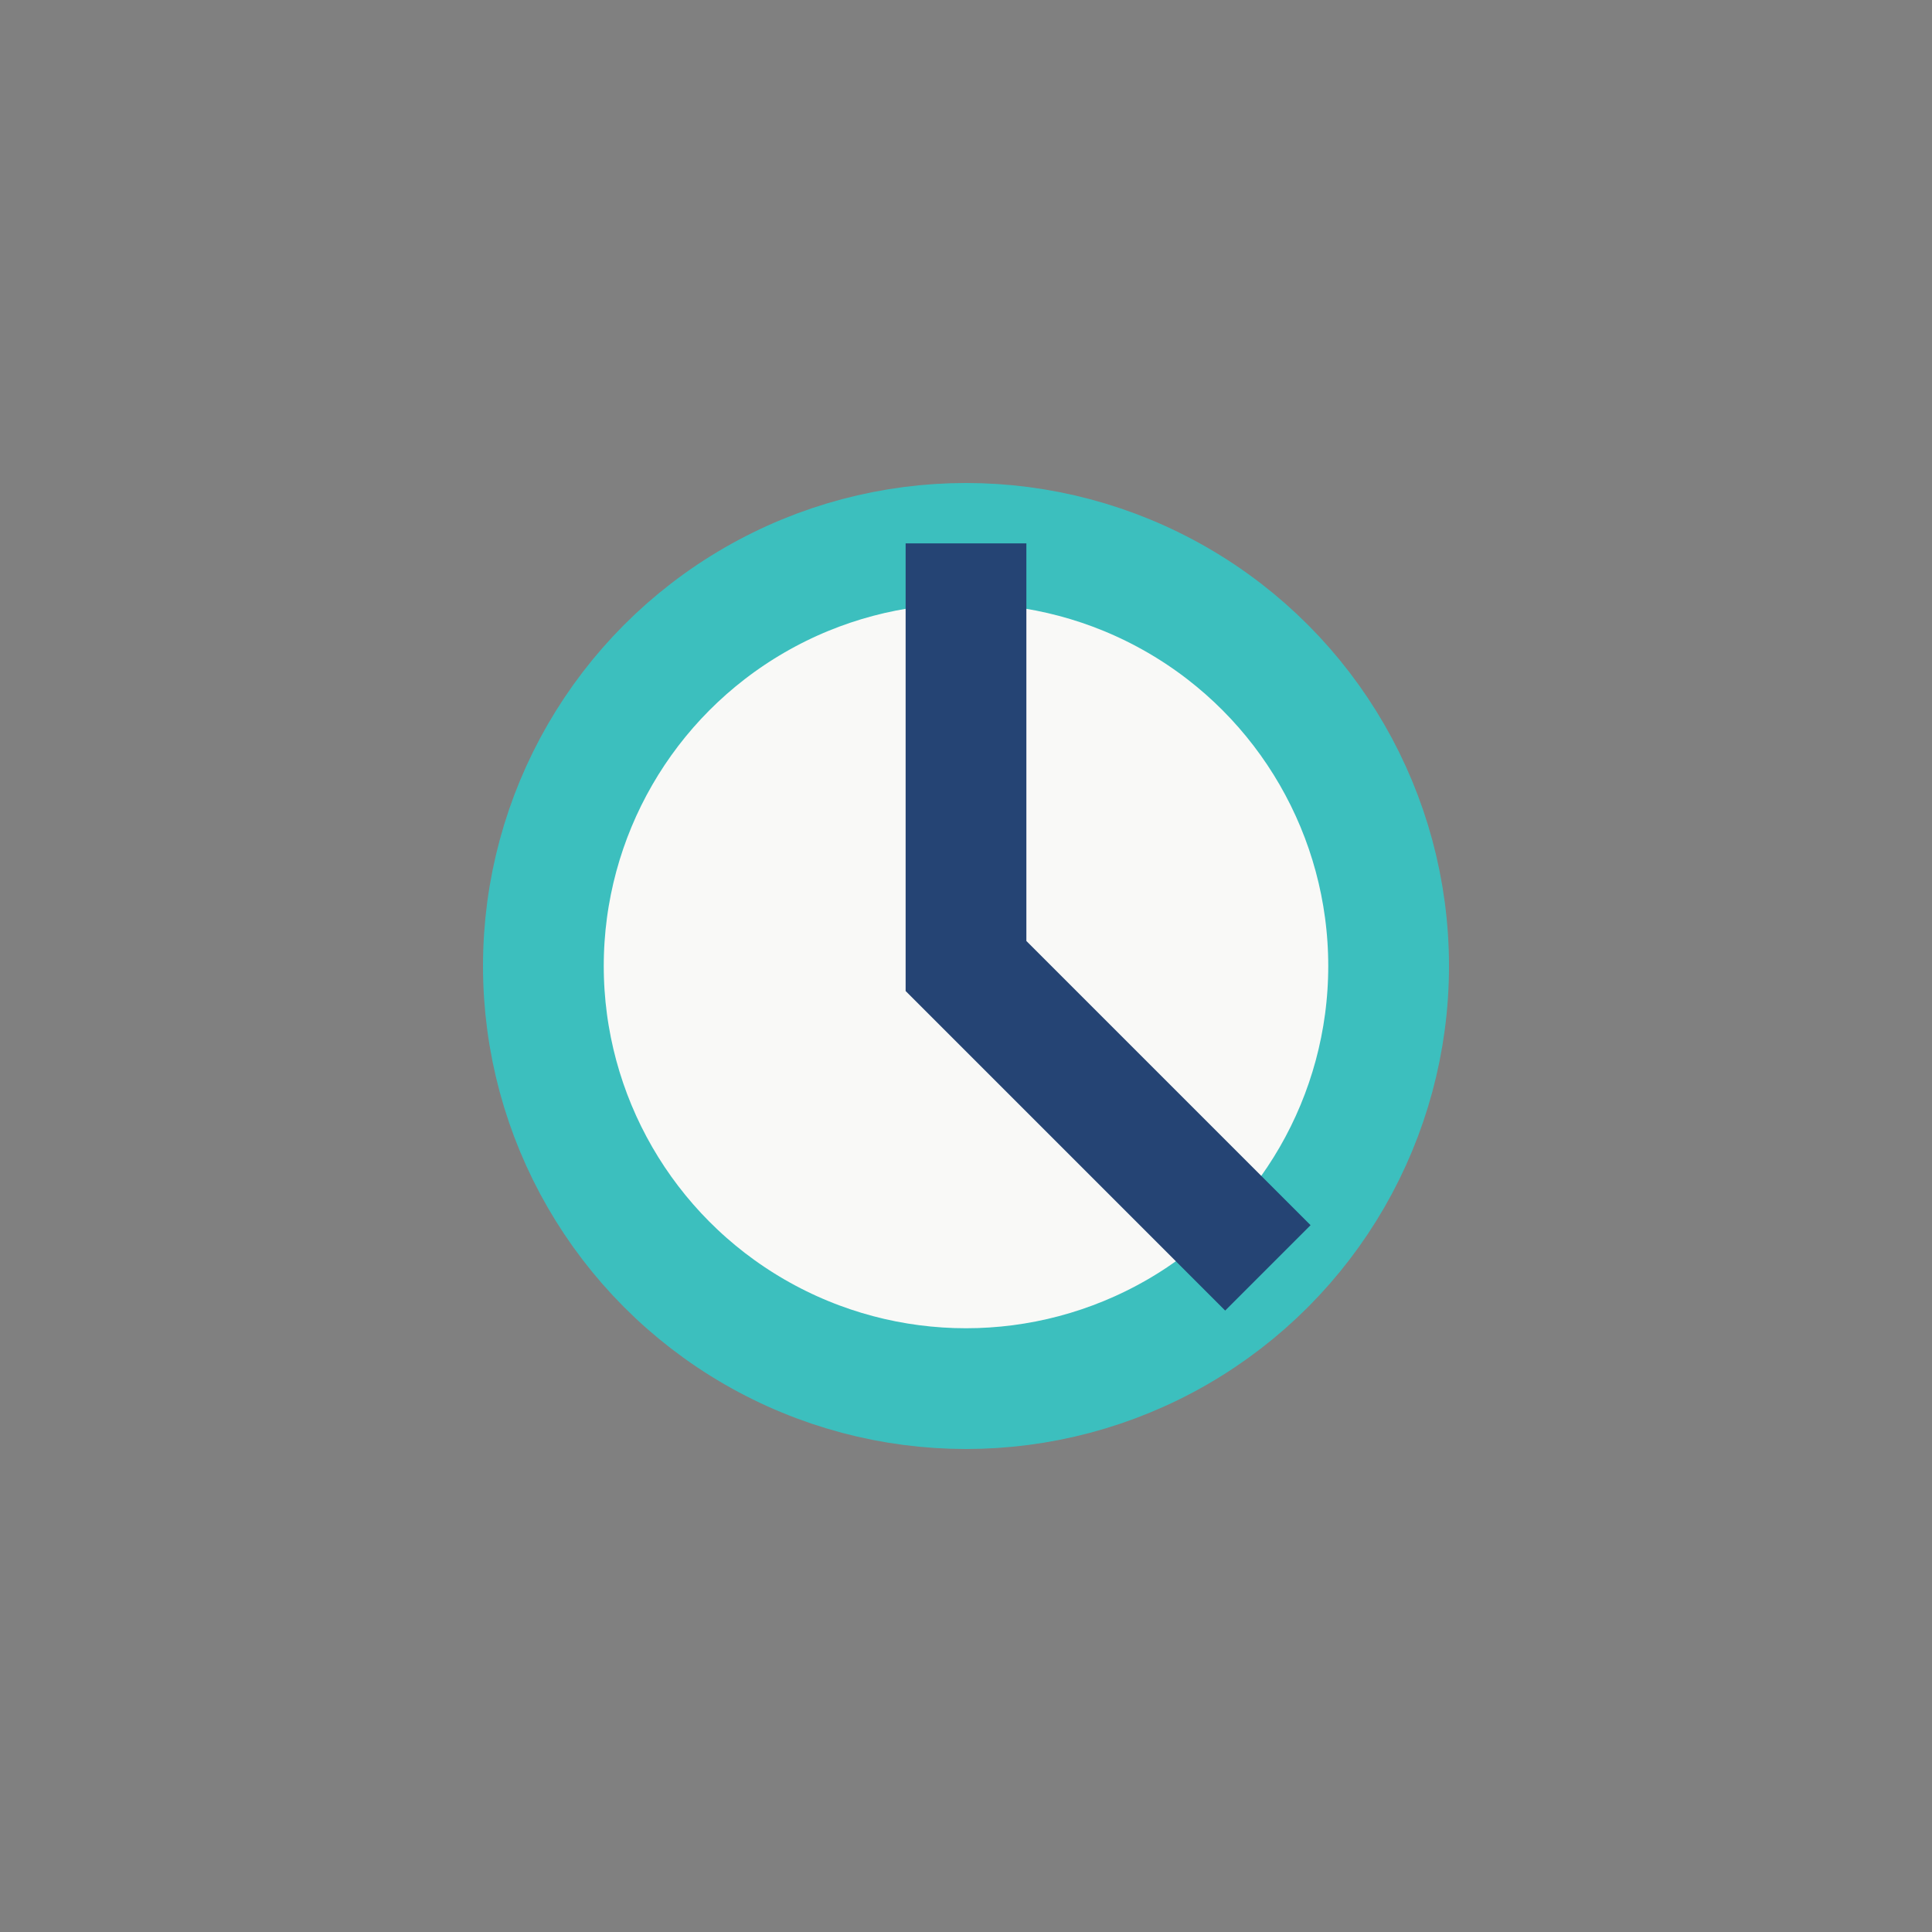
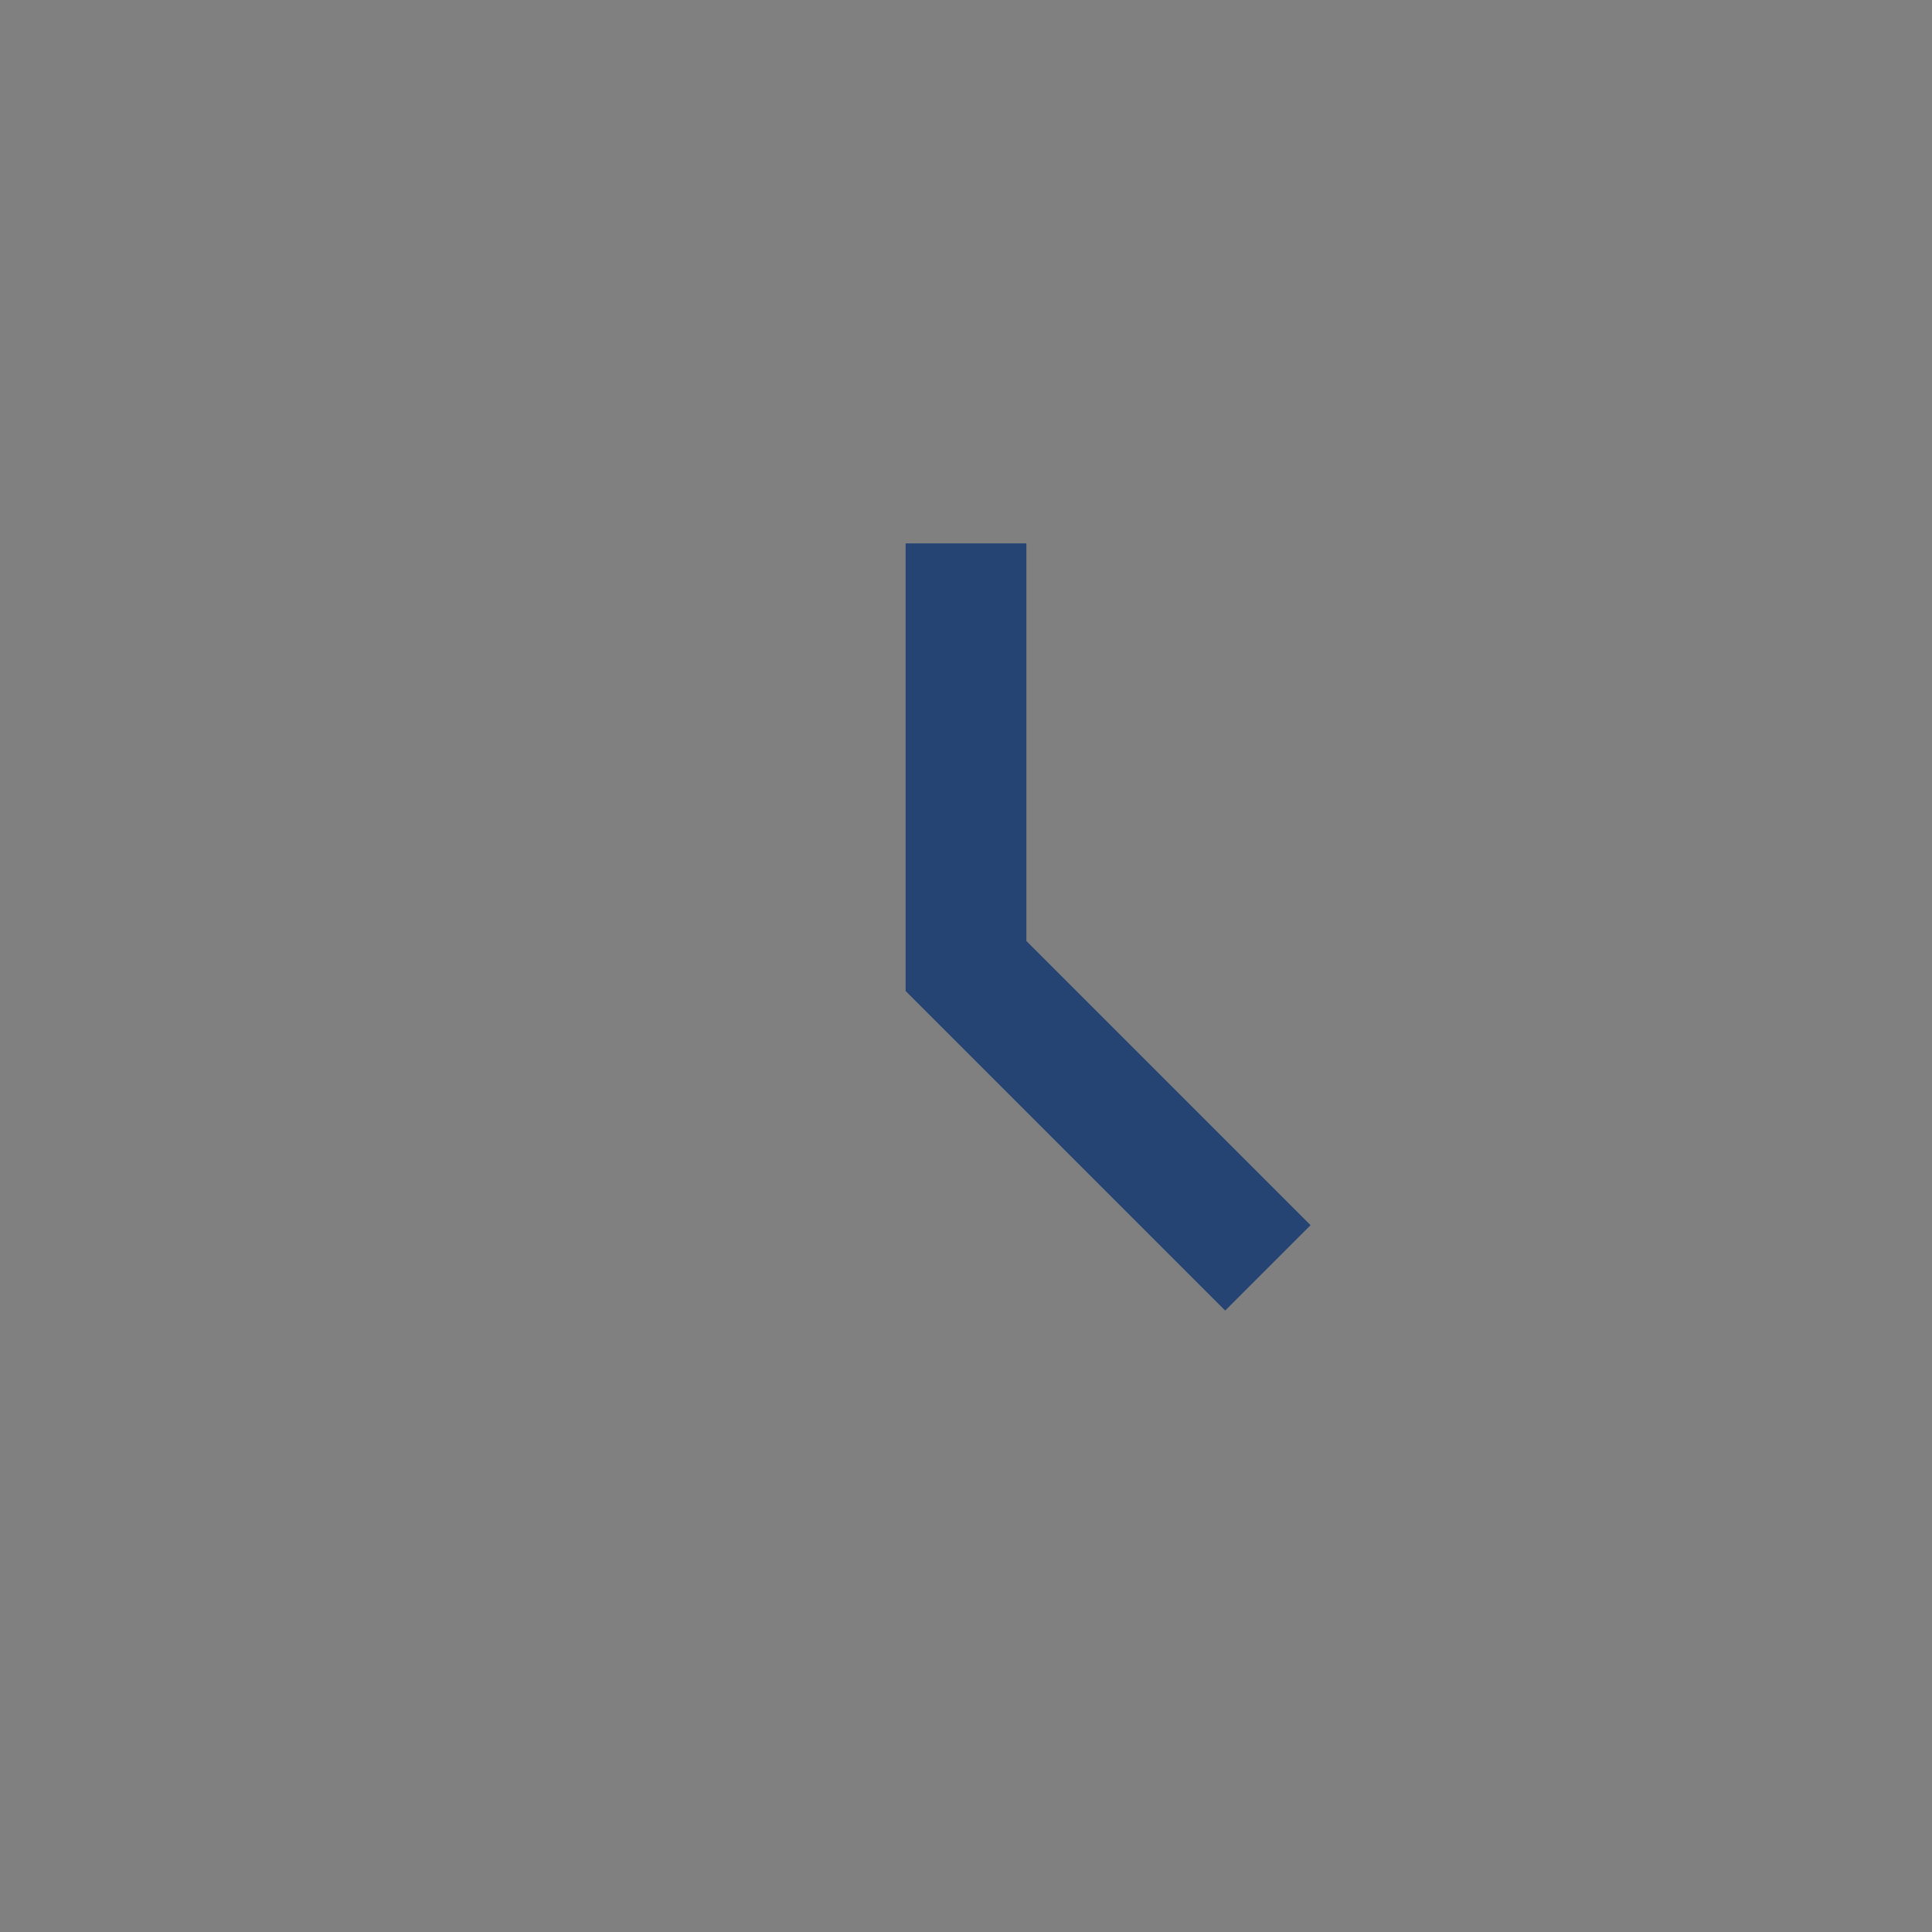
<svg xmlns="http://www.w3.org/2000/svg" width="32" height="32" viewBox="0 0 32 32">
  <rect x="0" y="0" width="32" height="32" fill="#808080" stroke="none" />
-   <circle cx="16" cy="16" r="7" fill="#F9F9F7" stroke="#3CBFBE" stroke-width="2" />
  <path d="M16 9v7l5 5" fill="none" stroke="#254474" stroke-width="2" />
</svg>